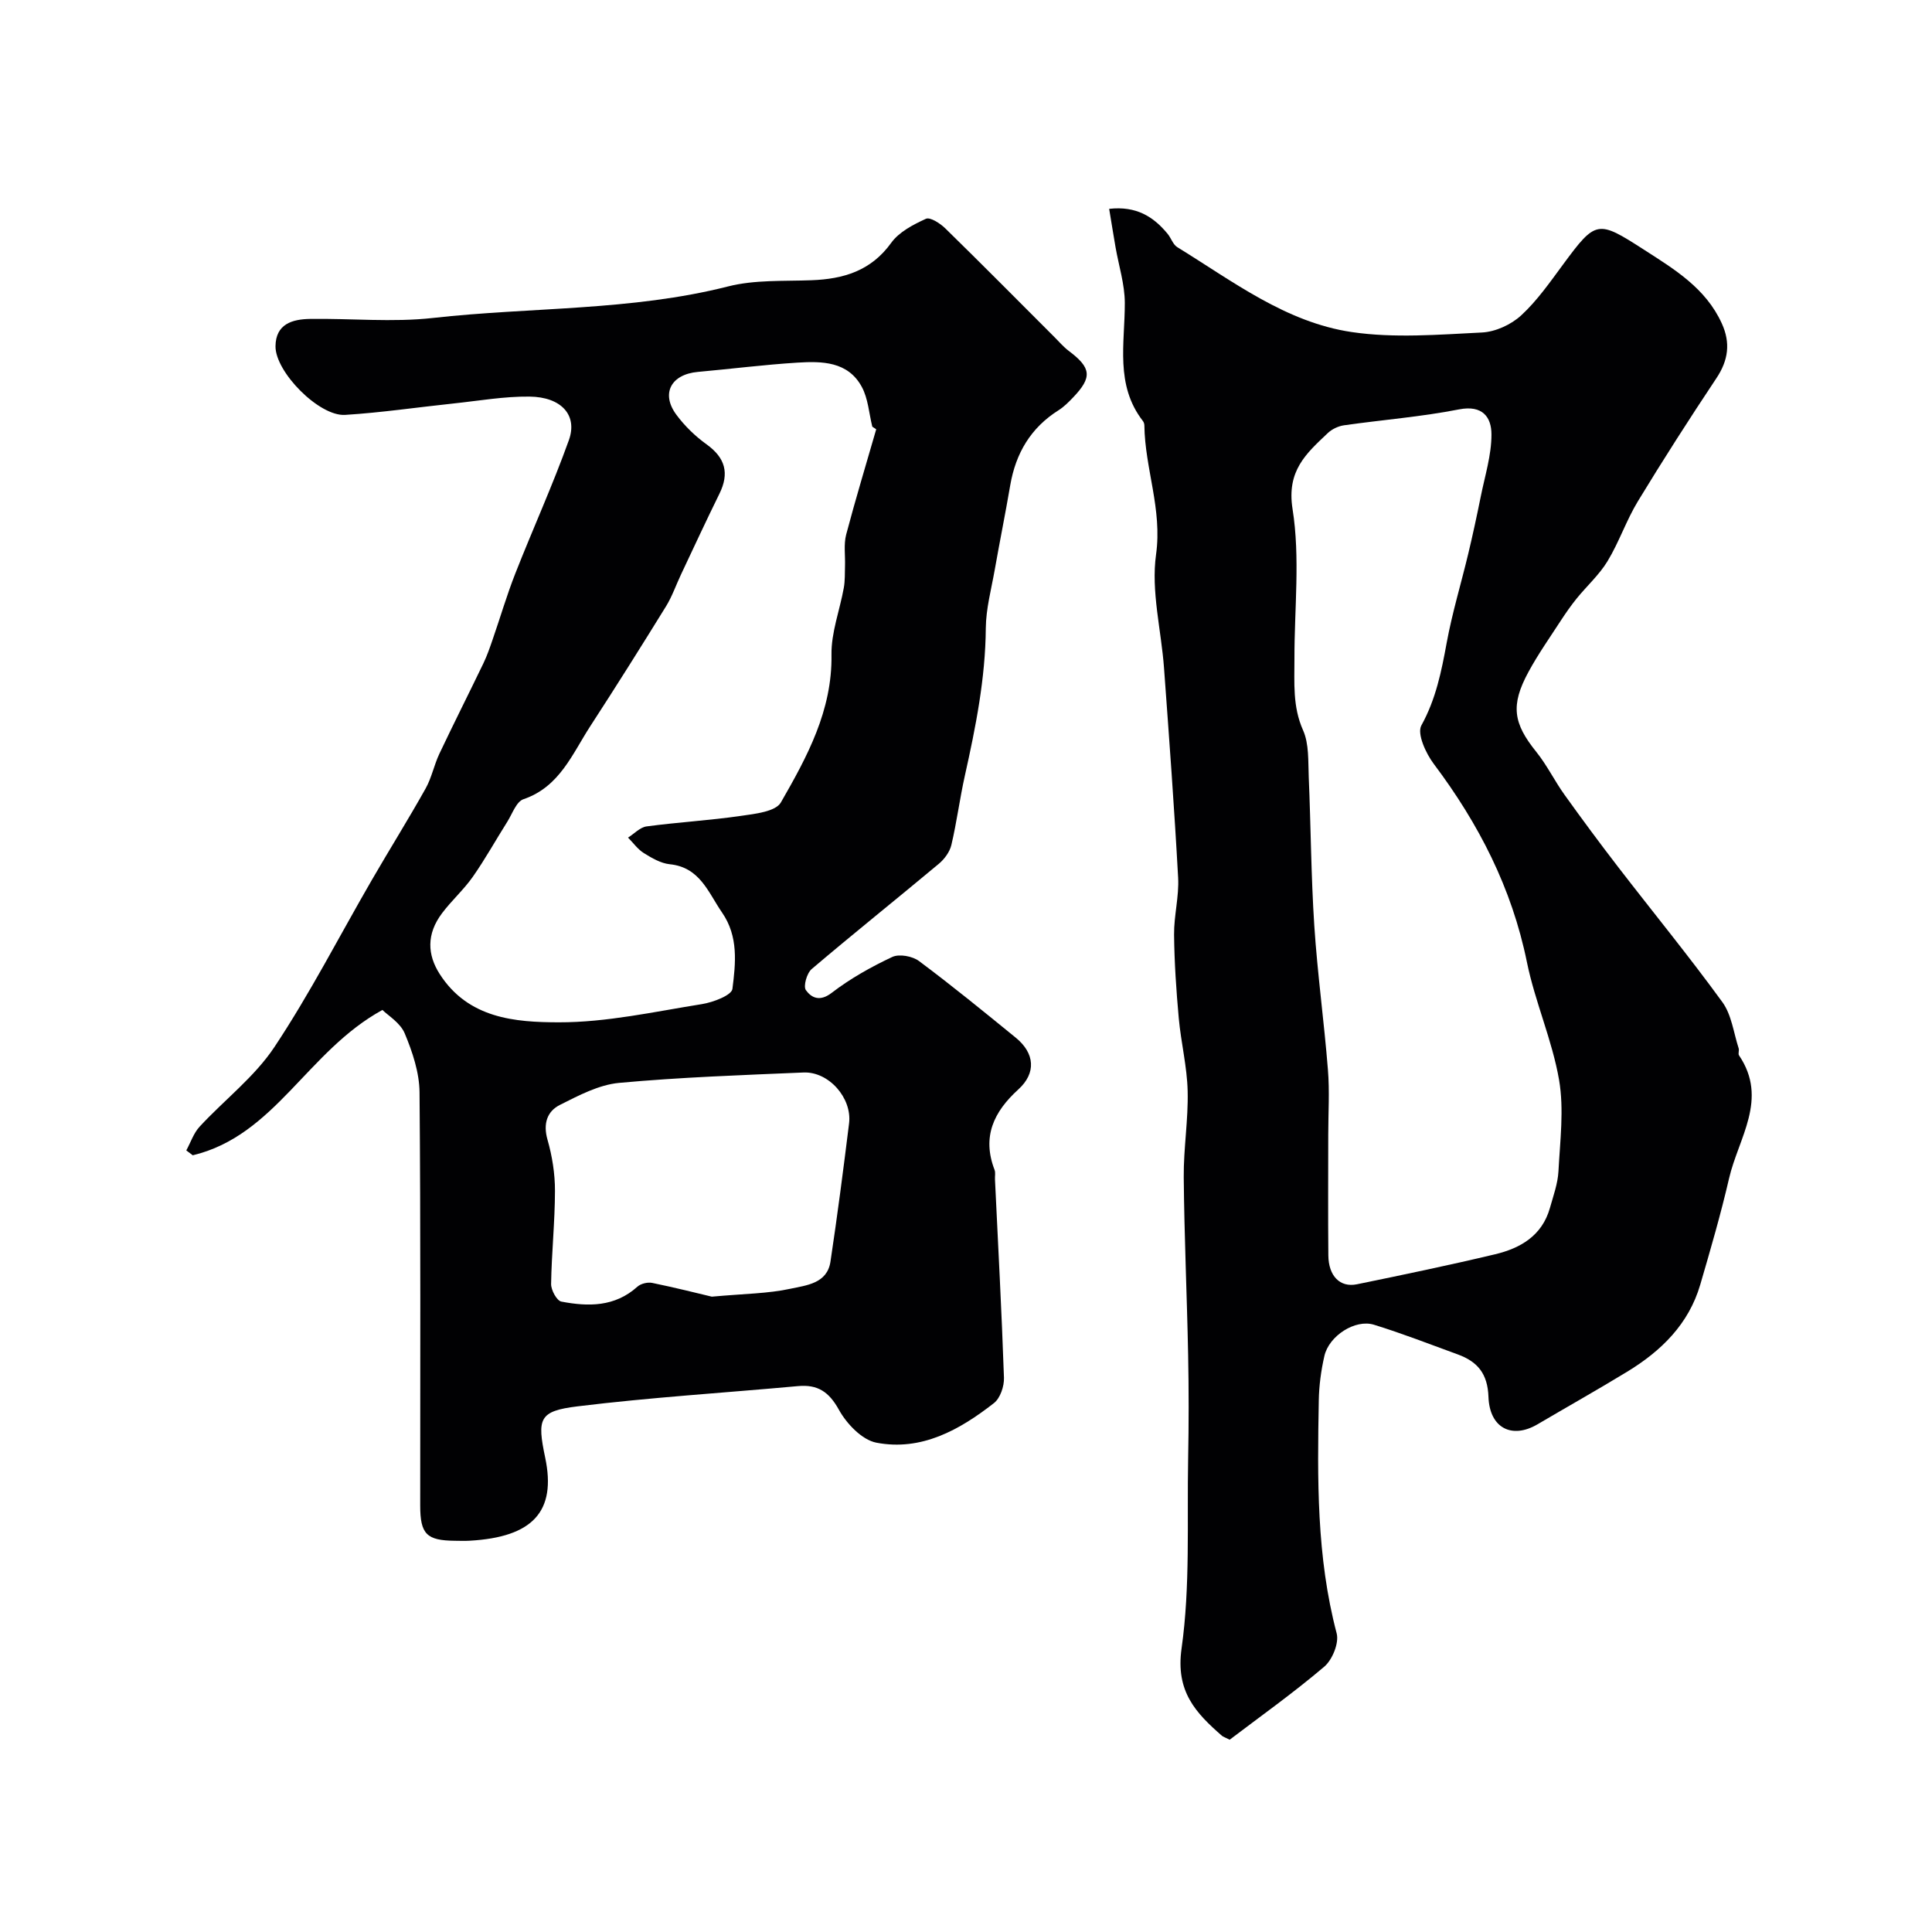
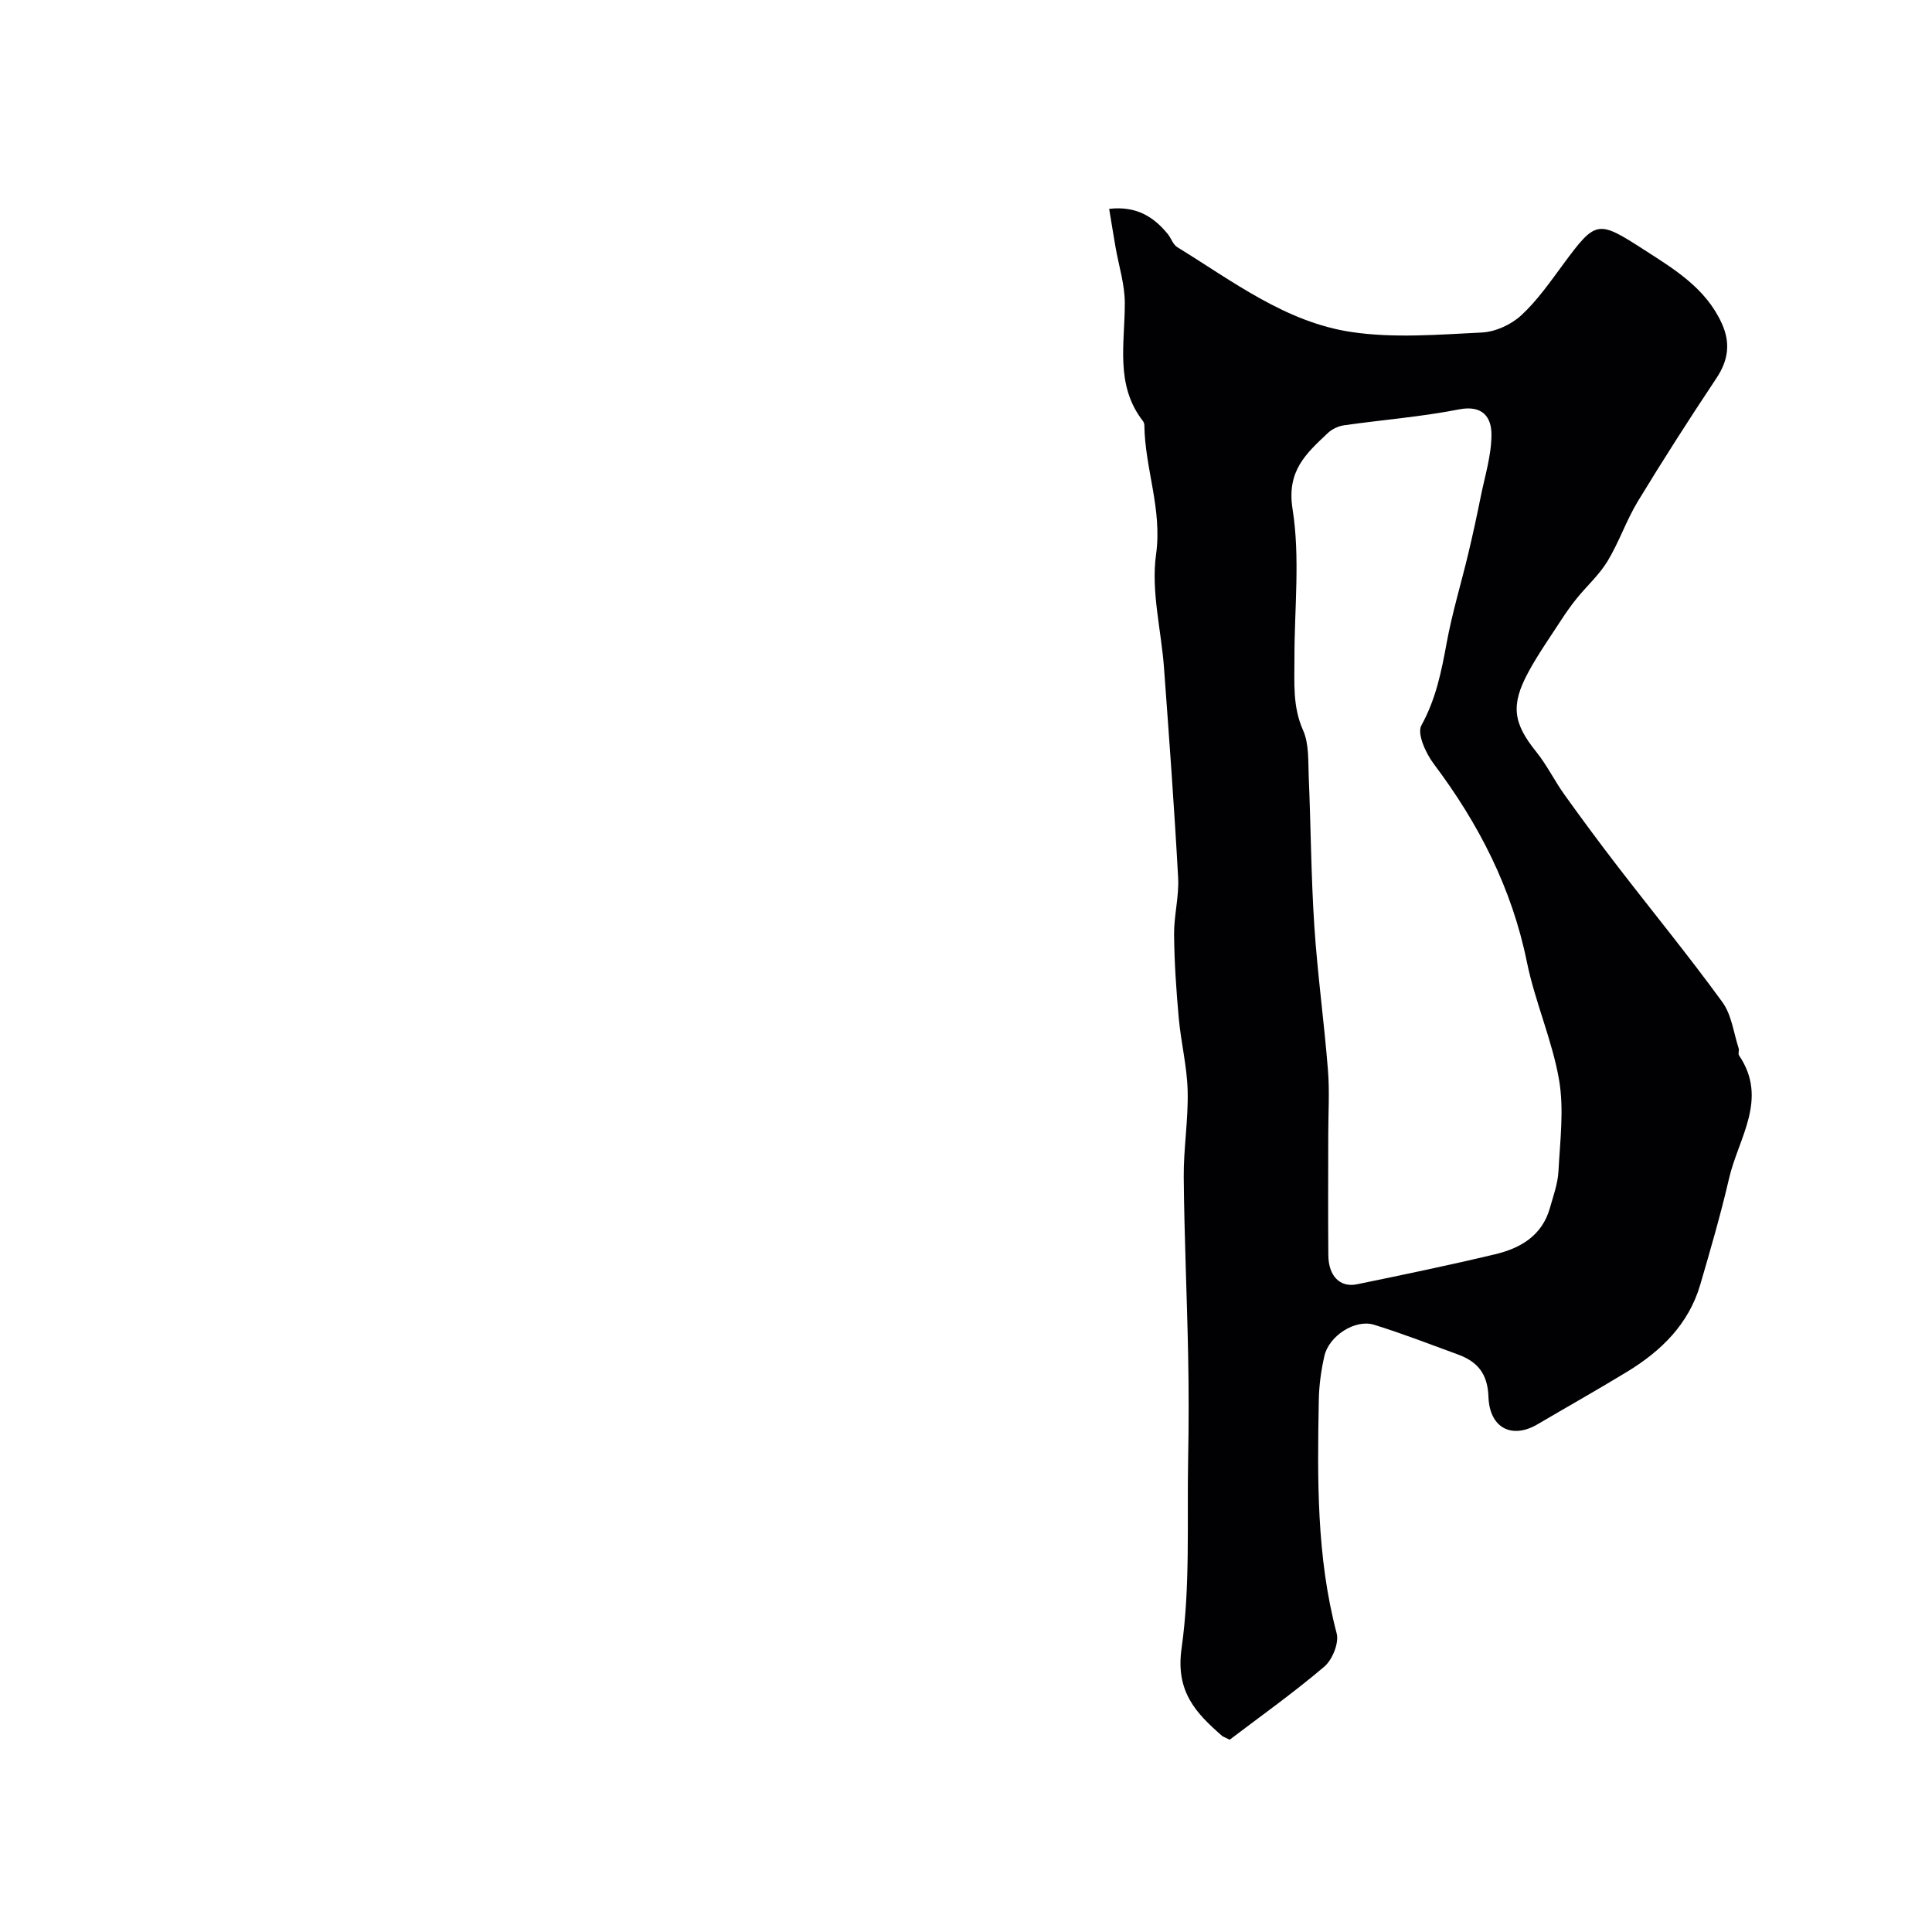
<svg xmlns="http://www.w3.org/2000/svg" enable-background="new 0 0 400 400" viewBox="0 0 400 400">
-   <path d="m79.18 209.1c-15.58 8.52-22.22 26.01-39.27 30.09-.45-.34-.9-.67-1.34-1.01.91-1.66 1.52-3.59 2.77-4.93 5.12-5.54 11.37-10.29 15.48-16.48 7.37-11.09 13.47-23.02 20.16-34.57 3.67-6.34 7.56-12.56 11.14-18.95 1.25-2.23 1.75-4.87 2.85-7.2 2.97-6.27 6.1-12.46 9.11-18.71.76-1.58 1.34-3.26 1.91-4.92 1.58-4.55 2.93-9.19 4.69-13.66 3.63-9.24 7.75-18.29 11.1-27.63 1.86-5.18-1.57-8.95-8.16-9.02-5.22-.06-10.46.87-15.68 1.42-7.5.79-14.98 1.9-22.5 2.37-5.36.33-14.44-8.87-14.4-14.2.04-4.62 3.47-5.61 7.13-5.67 8.49-.13 17.08.74 25.47-.2 20.35-2.28 41.02-1.43 61.11-6.53 5.5-1.4 11.47-1.06 17.24-1.28 6.65-.25 12.34-1.93 16.53-7.75 1.62-2.25 4.55-3.77 7.18-4.97.88-.4 2.96.95 4.02 1.99 7.62 7.45 15.12 15.03 22.66 22.57.94.94 1.82 1.98 2.87 2.77 4.71 3.53 4.93 5.47.91 9.67-.91.95-1.87 1.92-2.97 2.62-5.78 3.63-8.89 8.91-10.03 15.54-1 5.85-2.18 11.66-3.21 17.51-.71 4.01-1.81 8.04-1.85 12.07-.08 10.42-2.09 20.49-4.34 30.57-1.06 4.75-1.67 9.6-2.79 14.34-.34 1.44-1.45 2.94-2.62 3.91-8.74 7.3-17.64 14.41-26.31 21.78-1 .85-1.76 3.56-1.19 4.36 1.15 1.59 2.88 2.45 5.34.56 3.84-2.95 8.15-5.37 12.54-7.43 1.44-.68 4.19-.17 5.55.85 6.82 5.09 13.42 10.48 20.02 15.86 3.95 3.22 4.27 7.32.54 10.71-5.11 4.64-7.56 9.81-4.93 16.65.23.59.05 1.32.09 1.99.65 13.68 1.39 27.36 1.86 41.05.06 1.77-.77 4.24-2.08 5.26-7.11 5.55-15.01 9.98-24.34 8.19-2.96-.57-6.14-3.9-7.74-6.79-2.07-3.75-4.41-5.3-8.5-4.92-15.21 1.39-30.48 2.33-45.63 4.19-7.98.98-8.4 2.5-6.69 10.64 2.33 11.1-2.54 16.45-15.67 17.18-1 .06-2 .02-3 .01-5.88-.05-7.21-1.36-7.21-7.3-.01-28.52.11-57.04-.14-85.56-.04-4.09-1.46-8.34-3.06-12.17-.91-2.21-3.48-3.73-4.62-4.87zm102.23-120.22c-.27-.18-.54-.36-.81-.54-.69-2.78-.86-5.84-2.19-8.27-2.87-5.26-8.25-5.31-13.34-4.99-6.88.43-13.72 1.3-20.59 1.92-5.55.5-7.69 4.48-4.45 8.86 1.72 2.33 3.91 4.45 6.26 6.14 3.88 2.79 4.75 5.98 2.66 10.22-2.72 5.53-5.32 11.13-7.95 16.71-1.04 2.2-1.84 4.54-3.1 6.59-5.14 8.32-10.34 16.6-15.67 24.8-3.76 5.78-6.35 12.59-13.86 15.15-1.47.5-2.3 3.01-3.33 4.65-2.4 3.8-4.58 7.74-7.15 11.41-1.88 2.68-4.39 4.91-6.36 7.53-3.28 4.34-3.04 8.62-.51 12.58 5.91 9.24 15.63 10.01 24.68 10.02 9.88.02 19.79-2.2 29.63-3.77 2.31-.37 6.14-1.82 6.31-3.15.67-5.3 1.28-10.85-2.14-15.8-2.88-4.17-4.57-9.38-10.84-10.01-1.85-.19-3.71-1.28-5.35-2.3-1.27-.79-2.2-2.12-3.28-3.21 1.27-.8 2.48-2.14 3.84-2.32 6.49-.87 13.05-1.24 19.52-2.18 2.91-.42 7.18-.87 8.28-2.78 5.42-9.43 10.66-19.03 10.48-30.6-.07-4.59 1.72-9.21 2.55-13.83.27-1.49.2-3.04.25-4.56.07-2.16-.29-4.43.24-6.47 1.93-7.31 4.13-14.54 6.22-21.8zm-34.04 179.58c6.81-.62 11.65-.63 16.28-1.64 3.25-.71 7.61-1.05 8.29-5.62 1.43-9.51 2.67-19.06 3.85-28.61.65-5.25-4.2-10.76-9.43-10.54-12.74.54-25.5.98-38.19 2.15-4.19.39-8.35 2.6-12.23 4.55-2.67 1.34-3.53 3.89-2.59 7.2.98 3.42 1.56 7.07 1.55 10.61-.01 6.43-.7 12.85-.8 19.28-.02 1.25 1.18 3.46 2.12 3.64 5.57 1.07 11.08 1.12 15.74-3.08.71-.64 2.11-.98 3.06-.79 4.75.97 9.45 2.16 12.35 2.85z" fill="#010103" />
  <path d="m254.59 360.19c-1.26-.62-1.43-.67-1.55-.77-5.47-4.78-9.67-9.19-8.41-18.12 1.82-12.89 1.11-26.14 1.36-39.24.14-7.18.14-14.37 0-21.55-.24-12.27-.8-24.53-.91-36.79-.05-5.95.96-11.91.81-17.85-.12-5.03-1.38-10.03-1.84-15.07-.52-5.75-.91-11.52-.97-17.29-.04-3.93 1.05-7.89.84-11.79-.79-14.47-1.86-28.93-2.92-43.39-.57-7.87-2.72-15.92-1.65-23.54 1.31-9.36-2.31-17.77-2.42-26.7 0-.32-.12-.69-.31-.93-5.79-7.47-3.72-16.07-3.74-24.44-.01-3.85-1.25-7.69-1.92-11.54-.44-2.53-.84-5.06-1.32-7.94 5.62-.63 9.17 1.61 12.11 5.18.72.88 1.1 2.2 1.99 2.75 11.48 7.05 22.48 15.57 36.13 17.58 8.81 1.3 17.97.53 26.95.09 2.8-.14 6.05-1.63 8.13-3.55 3.34-3.08 6-6.93 8.73-10.62 6.73-9.11 7.11-9.14 16.63-3.01 6.38 4.1 12.84 7.99 16.17 15.3 1.84 4.04 1.36 7.63-1.12 11.35-5.58 8.38-11.02 16.86-16.25 25.47-2.4 3.95-3.89 8.45-6.29 12.41-1.71 2.82-4.27 5.11-6.37 7.7-1.16 1.43-2.22 2.95-3.23 4.49-2.3 3.55-4.76 7.03-6.77 10.74-3.76 6.93-3.14 10.64 1.64 16.57 2.21 2.75 3.78 6.01 5.85 8.89 3.61 5.04 7.3 10.02 11.08 14.93 7.19 9.33 14.66 18.45 21.58 27.97 1.91 2.62 2.32 6.33 3.37 9.56.15.45-.16 1.13.08 1.47 6.12 9.03-.13 17.1-2.06 25.44-1.71 7.4-3.84 14.72-5.97 22.02-2.39 8.18-8.09 13.74-15.13 18.03-6.13 3.73-12.38 7.25-18.57 10.89-5.26 3.09-9.92.82-10.15-5.69-.17-4.8-2.26-7.28-6.32-8.77-5.78-2.11-11.52-4.35-17.39-6.16-3.88-1.2-9.31 2.3-10.26 6.47-.69 3.01-1.11 6.15-1.16 9.24-.29 16.16-.49 32.31 3.7 48.18.53 2-.89 5.48-2.57 6.91-6.41 5.45-13.31 10.35-19.58 15.12zm20.41-125.25c0 8.33-.06 16.66.02 24.98.04 4.26 2.41 6.69 5.9 5.98 9.56-1.96 19.11-3.95 28.6-6.21 5.27-1.25 9.75-3.85 11.37-9.58.7-2.5 1.63-5.03 1.77-7.58.33-6.32 1.18-12.81.13-18.94-1.43-8.27-4.98-16.15-6.66-24.4-3.12-15.32-9.98-28.66-19.28-41.03-1.65-2.19-3.51-6.26-2.57-7.97 3.01-5.45 4.15-11.16 5.24-17.1 1.14-6.2 2.99-12.28 4.46-18.42.94-3.93 1.79-7.88 2.59-11.84.86-4.29 2.23-8.59 2.22-12.89 0-3.53-1.81-6.14-6.71-5.18-7.84 1.54-15.87 2.16-23.8 3.29-1.19.17-2.51.79-3.37 1.61-4.47 4.23-8.56 7.79-7.3 15.73 1.6 10.1.37 20.63.39 30.98.01 4.99-.4 9.91 1.78 14.81 1.27 2.84 1.04 6.42 1.18 9.68.44 10.26.48 20.54 1.15 30.78.65 9.95 2.03 19.86 2.82 29.81.37 4.48.07 9 .07 13.49z" fill="#010103" />
</svg>